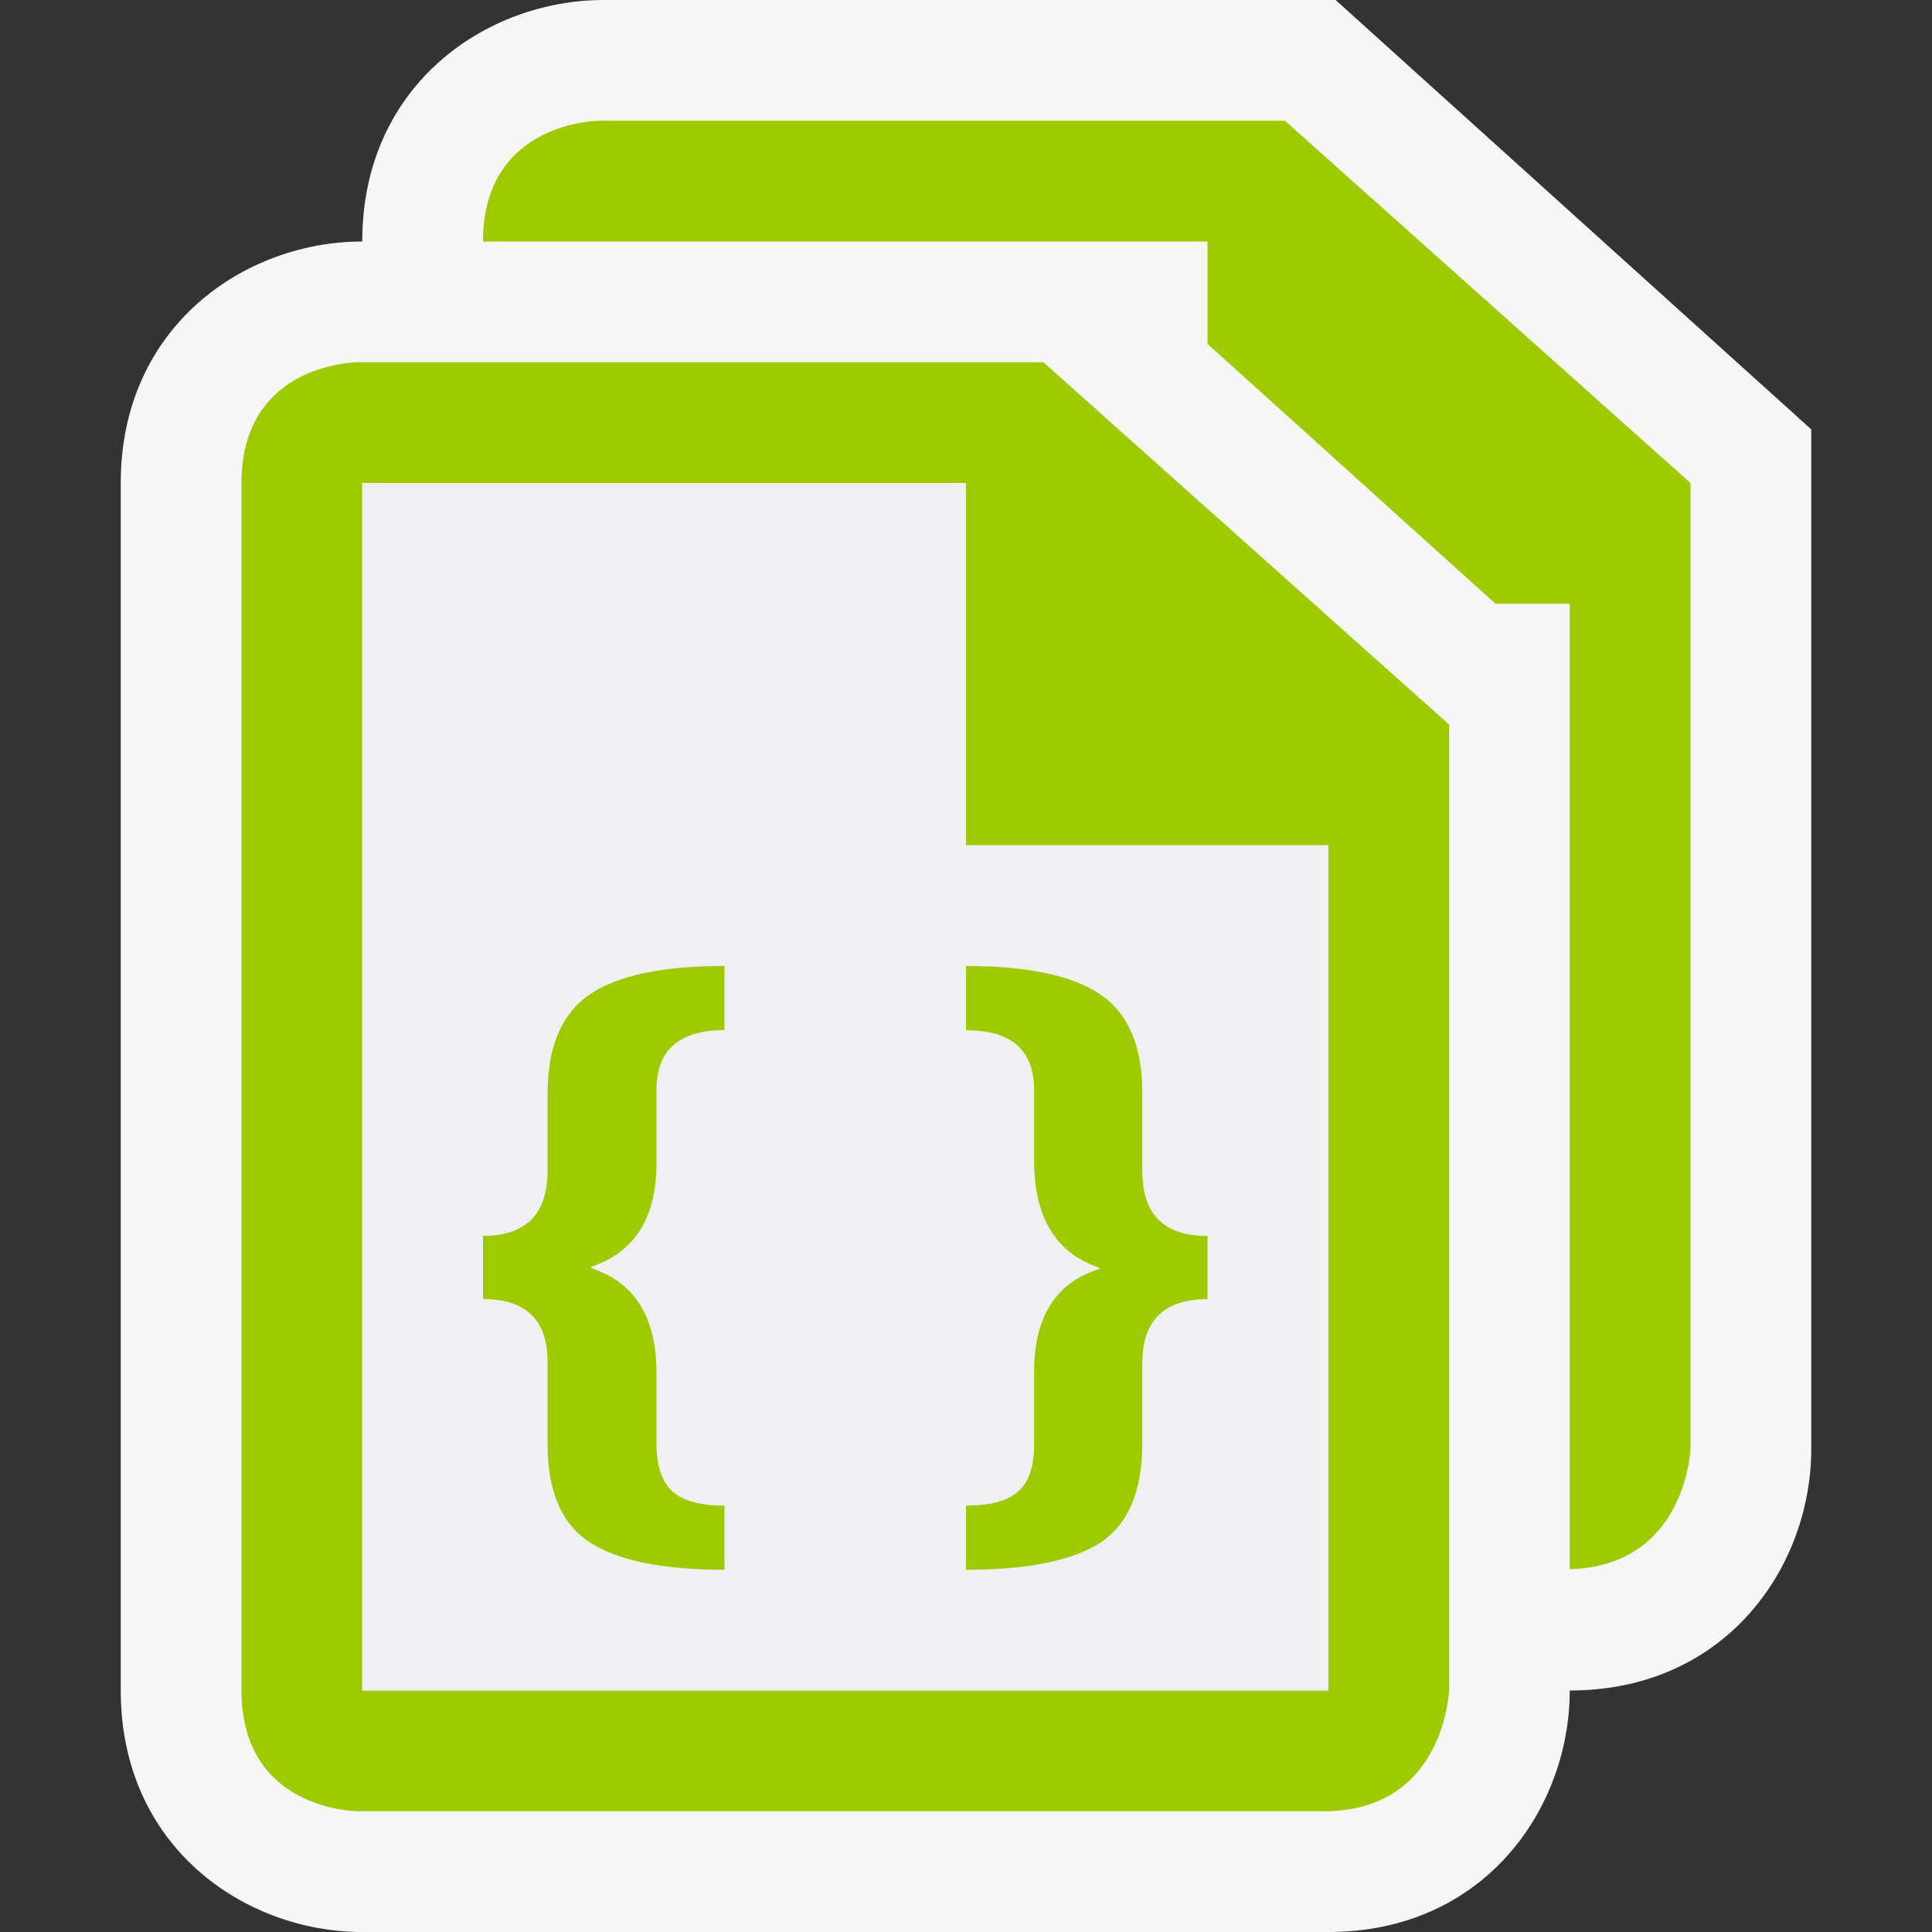
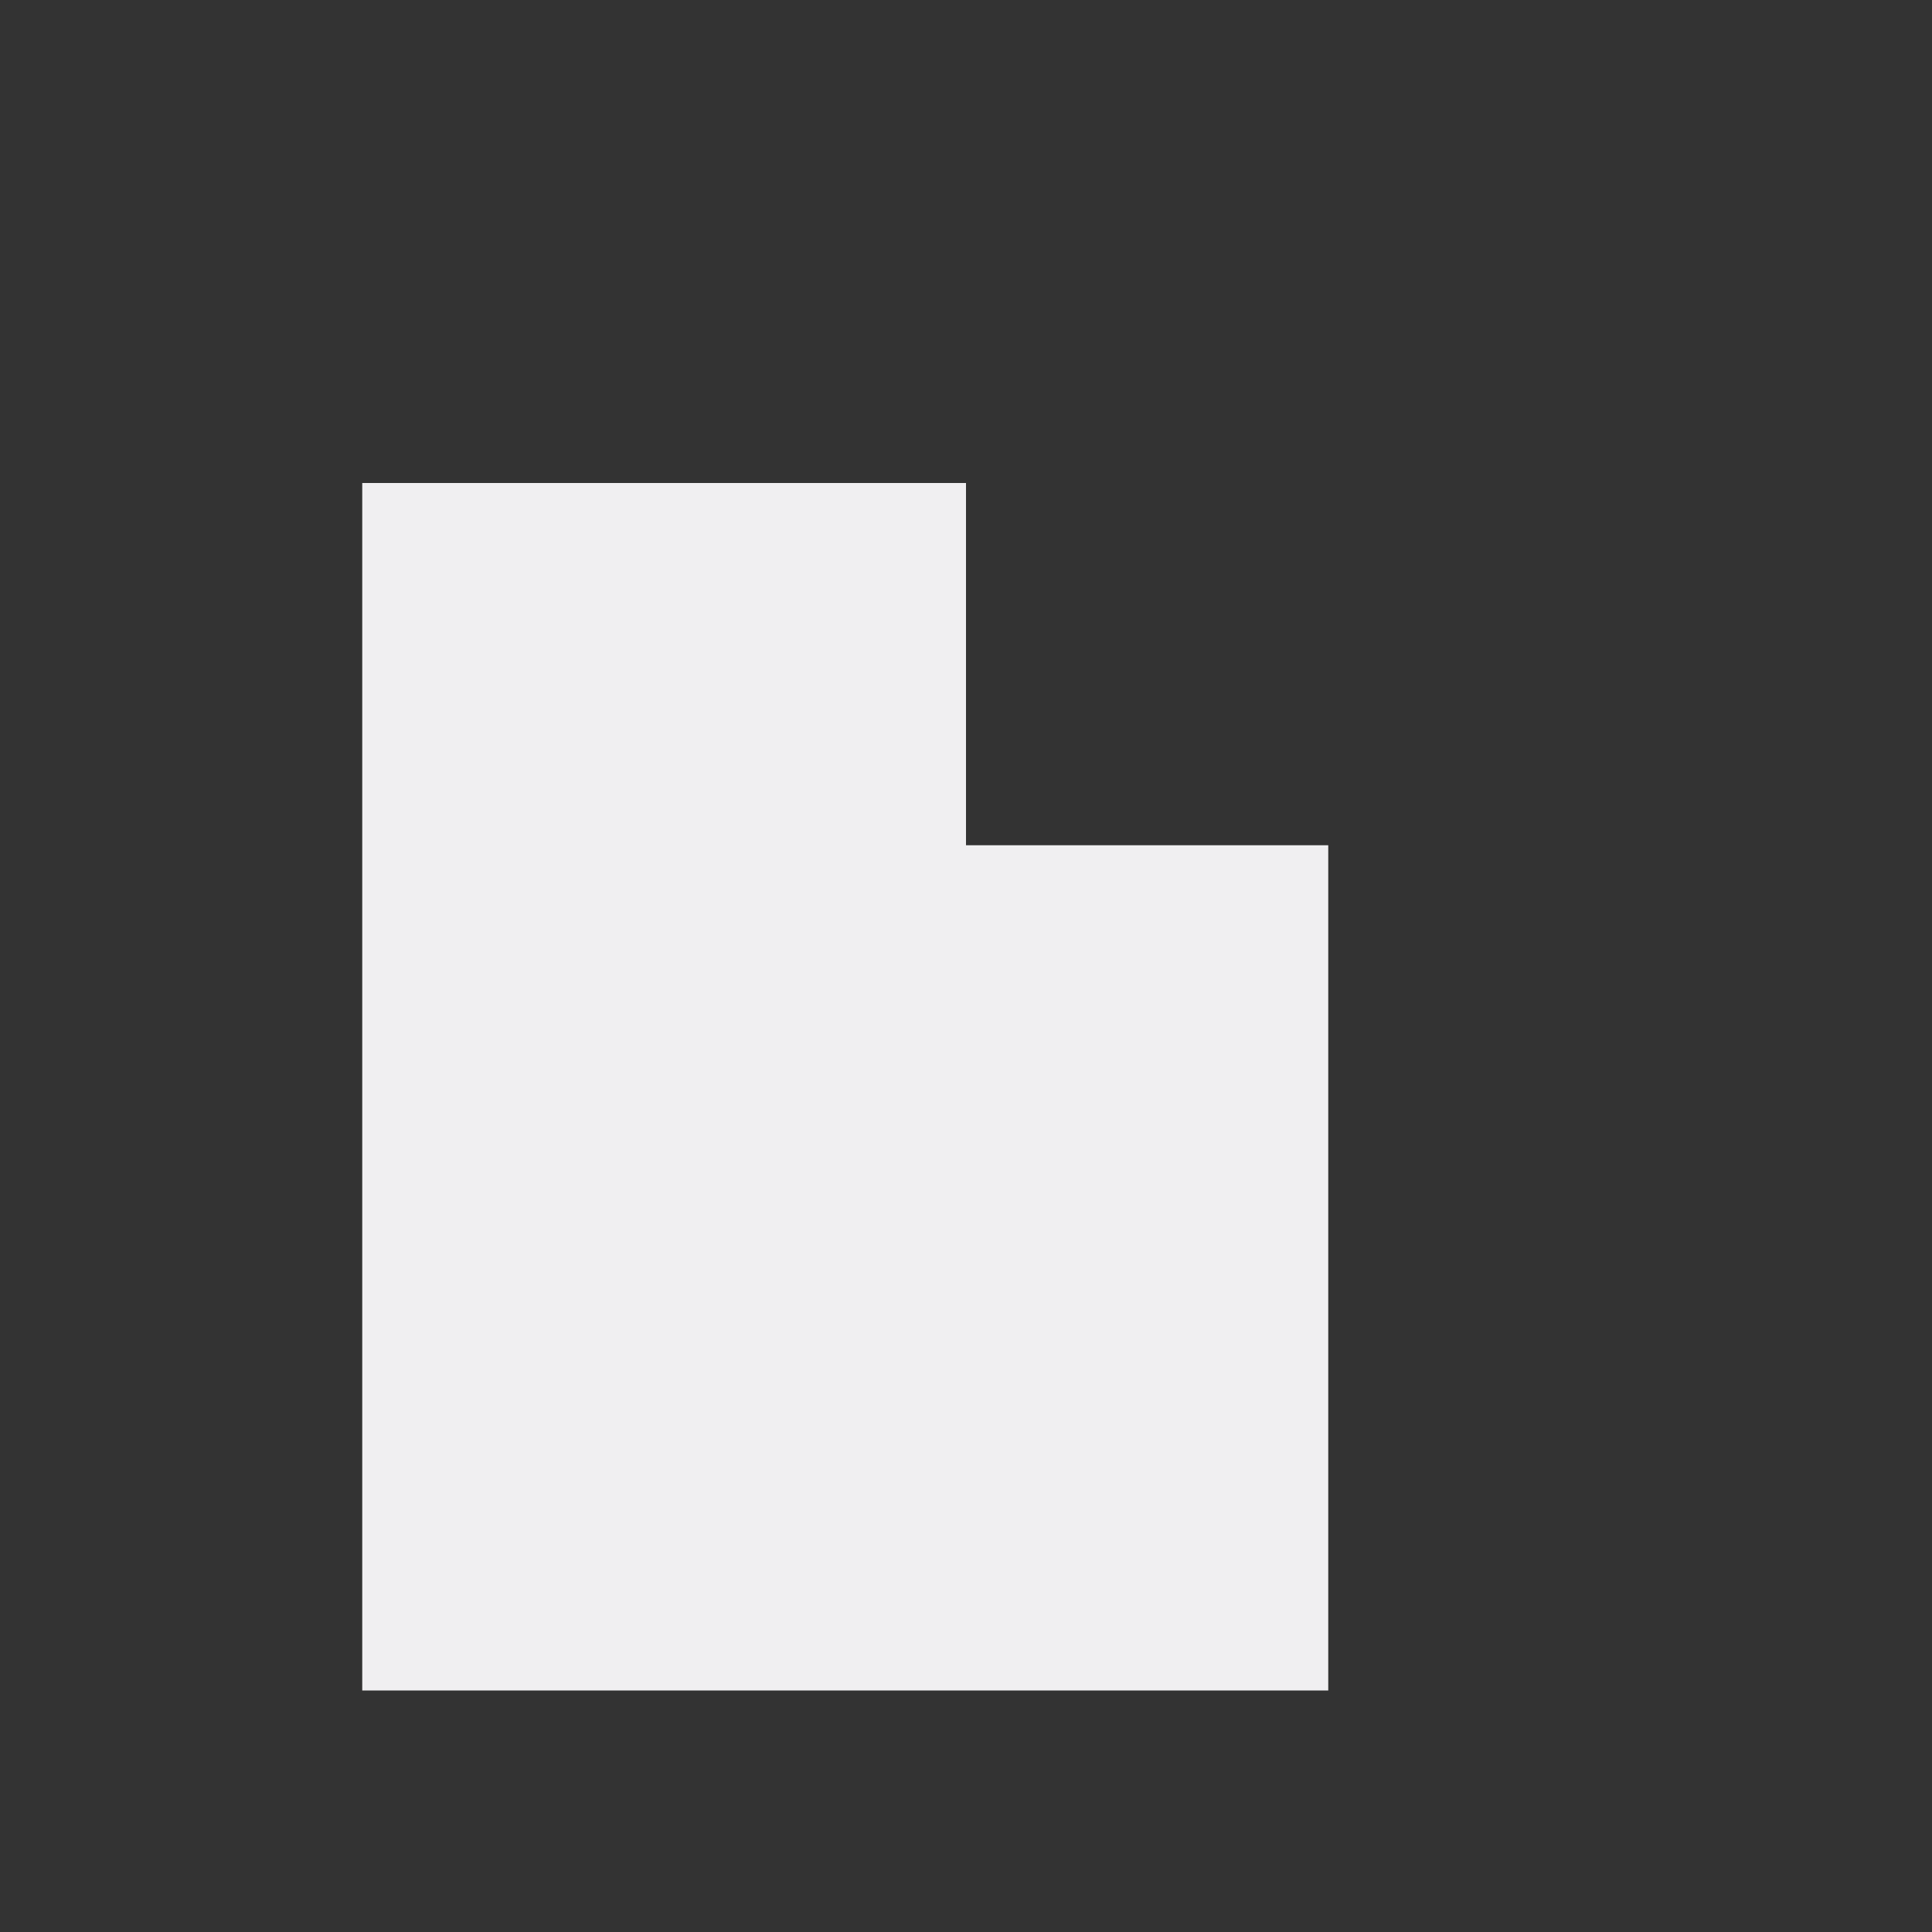
<svg xmlns="http://www.w3.org/2000/svg" viewBox="0 0 16 16">
  <rect x="0" y="0" width="16" height="16" fill="#333333" stroke="none" />
  <style>.icon-canvas-transparent{opacity:0;fill:#f6f6f6}.icon-vs-out{fill:#f6f6f6}.icon-vs-fg{fill:#f0eff1}.graph-frame-lime{fill:#9eca00}</style>
-   <path class="icon-canvas-transparent" d="M16 16H0V0h16v16z" id="canvas" />
-   <path class="icon-vs-out" d="M15 3.556V12c0 .97-.701 2-2 2 0 .97-.701 2-2 2H3c-.97 0-2-.701-2-2V4c0-1.299 1.03-2 2-2C3 .701 4.03 0 5 0h6.061L15 3.556z" id="outline" />
-   <path class="graph-frame-lime" d="M14 4v8s-.038.97-1 .995V5h-.615L10 2.848V2H4c0-1 .964-1 .964-1h5.677L14 4zm-2 2v8s-.035 1-1.035 1h-8S2 15 2 14V4c0-1 .964-1 .964-1h5.677L12 6zm-1 1H8V4H3v10h8V7z" id="iconBg" />
  <path class="icon-vs-fg" d="M3 4h5v3h3v7H3V4z" id="iconFg" />
  <g id="colorImportance">
-     <path class="graph-frame-lime" d="M6 13c-.512 0-.884-.076-1.116-.227-.232-.151-.349-.421-.349-.81v-.682c0-.349-.179-.523-.535-.523v-.523c.357 0 .535-.181.535-.543V9.06c0-.39.115-.664.345-.822C5.11 8.079 5.483 8 6 8v.531c-.376 0-.563.165-.563.494v.605c0 .455-.181.742-.542.861v.011c.362.117.542.408.542.872v.582c0 .186.044.317.132.395.088.079.232.118.431.118V13zm4-2.241c-.36 0-.54.177-.54.531v.656c0 .4-.114.675-.344.827C8.887 12.924 8.515 13 8 13v-.531c.198 0 .341-.038.43-.115.09-.077.134-.207.134-.391v-.605c0-.452.18-.736.54-.849v-.011c-.36-.119-.54-.416-.54-.889v-.583c0-.33-.188-.494-.564-.494V8c.513 0 .884.079 1.115.237.23.158.345.429.345.811v.651c0 .358.18.537.54.537v.523z" />
-   </g>
+     </g>
</svg>